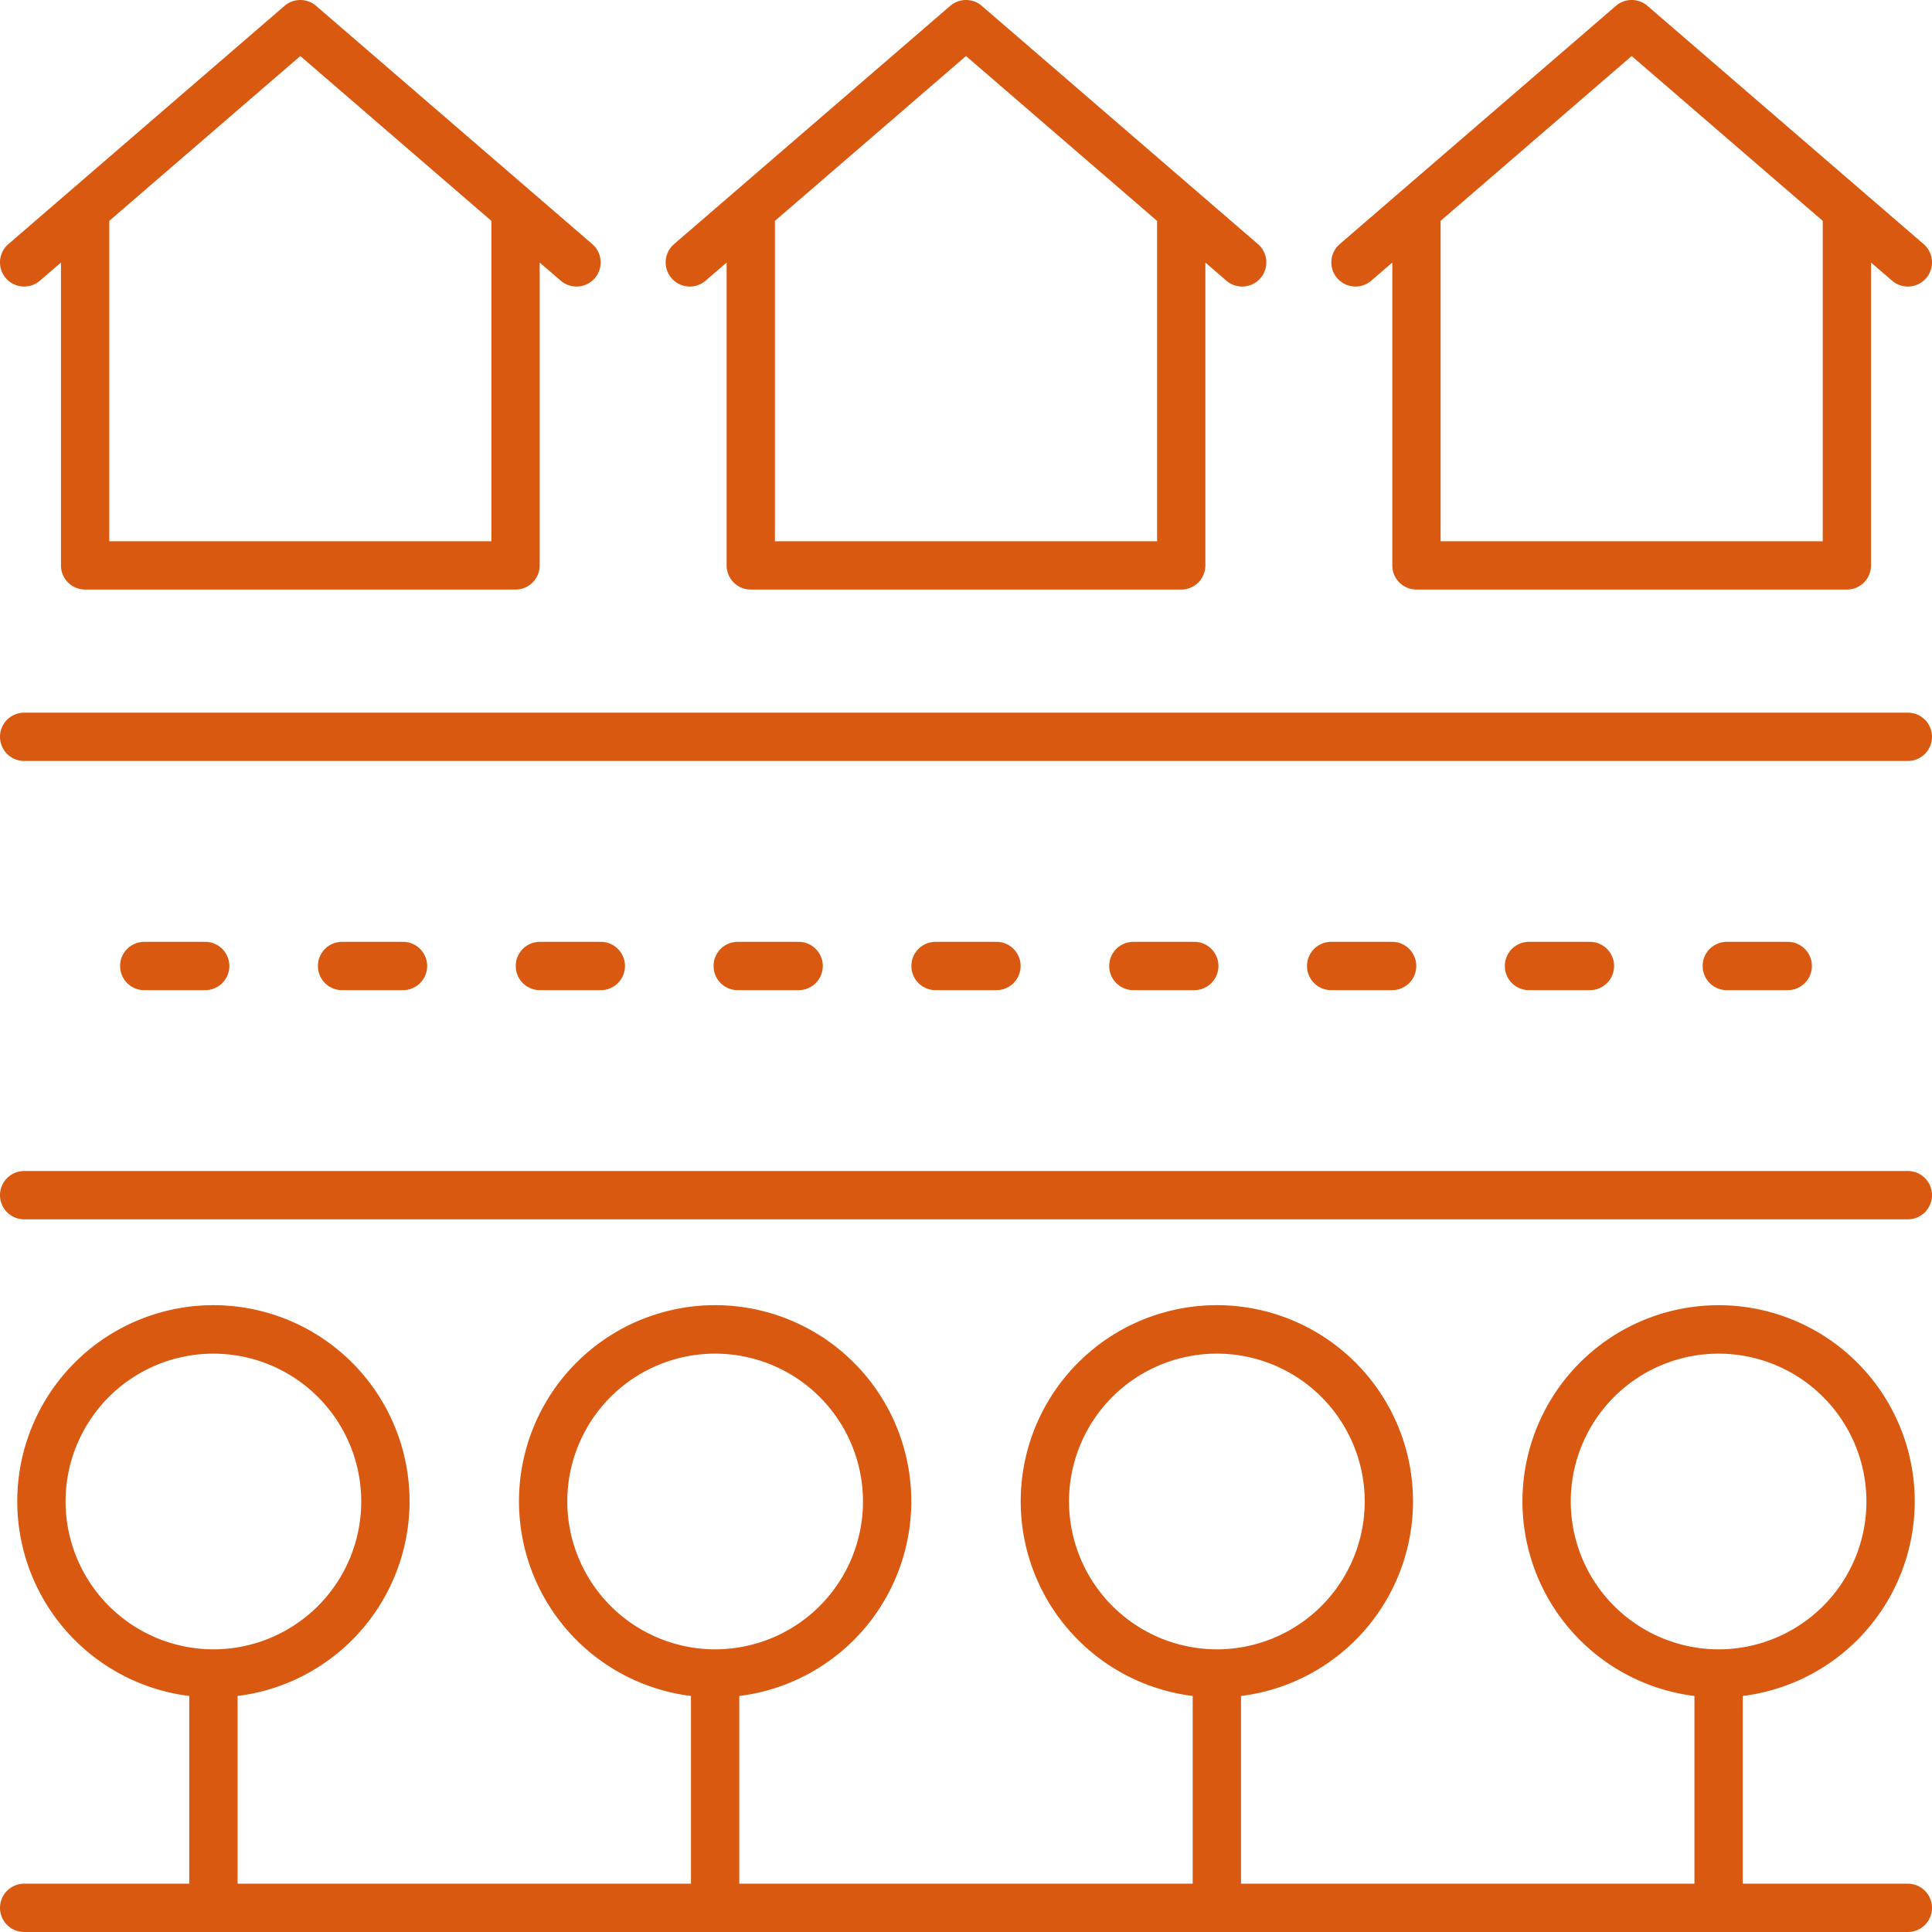
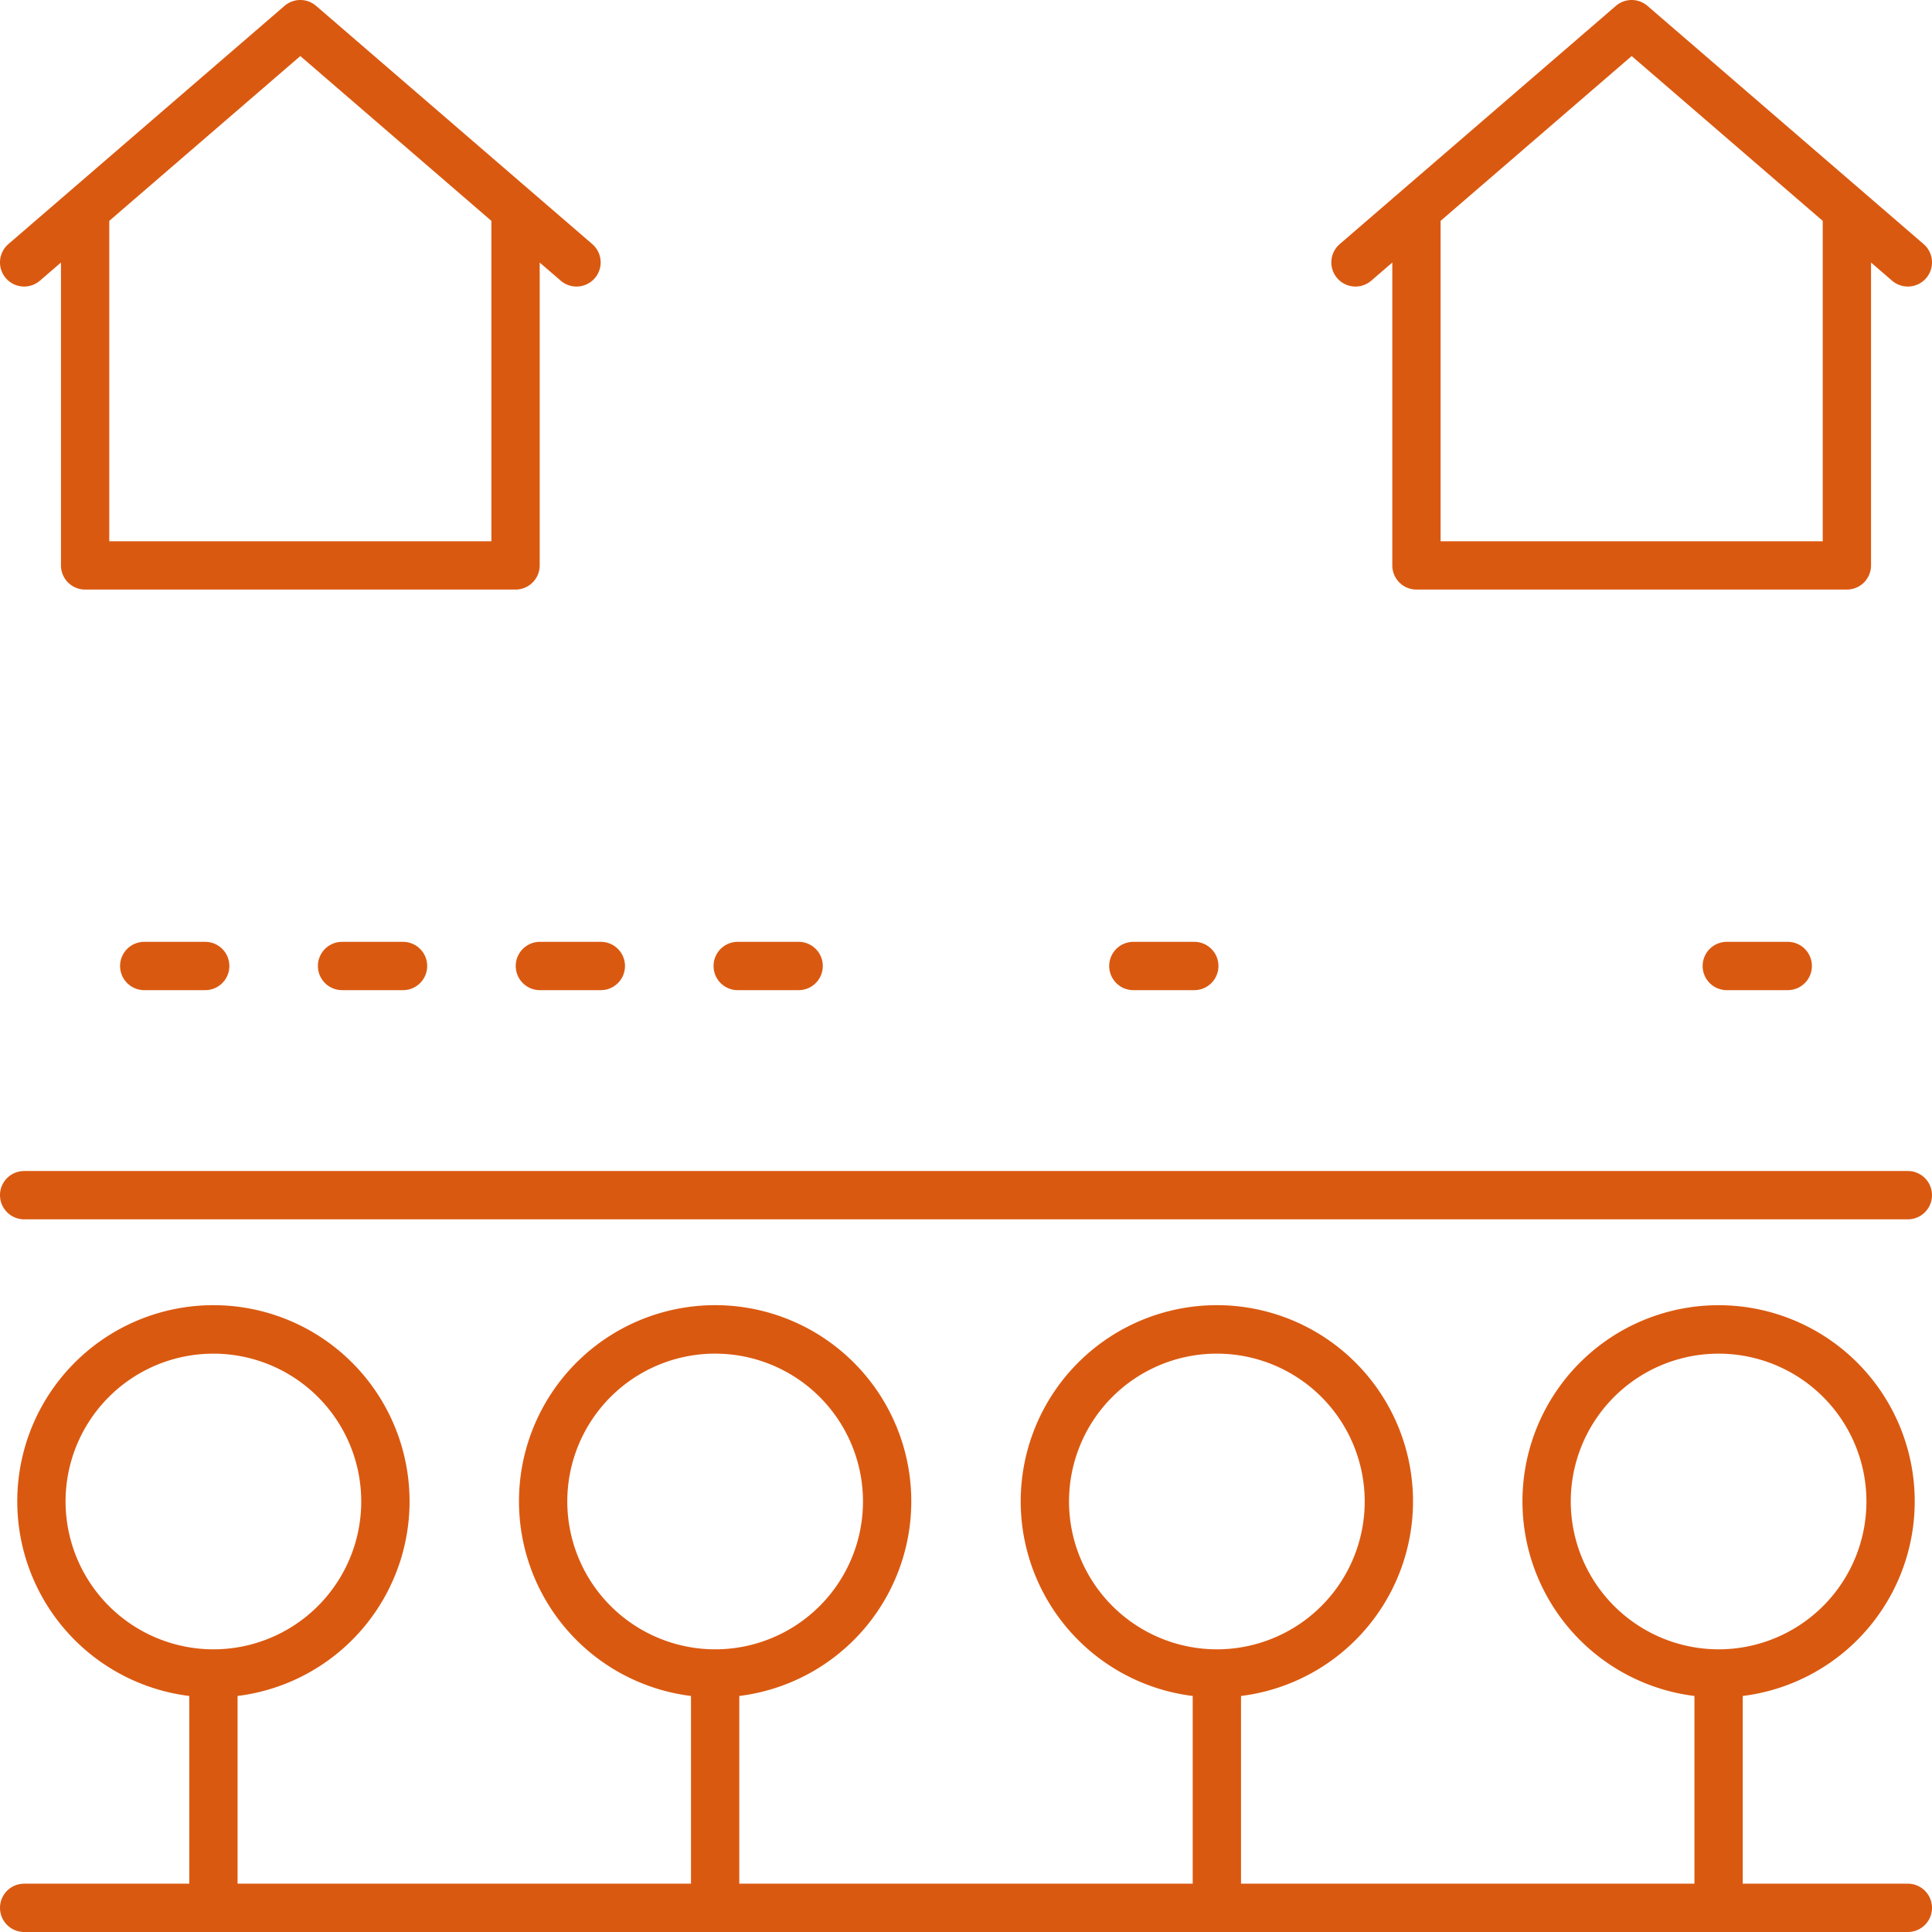
<svg xmlns="http://www.w3.org/2000/svg" width="648.021" height="648.019" viewBox="0 0 648.021 648.019">
  <g id="neighborhood_2717197" transform="translate(-10 -10)">
    <path id="Tracé_1563" data-name="Tracé 1563" d="M38.549,207.746H182.921a8.1,8.1,0,0,0,8.1-8.1V98.058l7.056,6.087a8.1,8.1,0,0,0,10.584-12.269L116.023,11.964a8.113,8.113,0,0,0-10.584,0L12.808,91.875a8.1,8.1,0,0,0,10.584,12.269l7.056-6.087V199.647a8.1,8.1,0,0,0,8.1,8.1ZM110.731,28.8l64.09,55.285V191.546H46.649V84.081Z" transform="translate(0 0)" fill="#da5910" />
-     <path id="Tracé_1564" data-name="Tracé 1564" d="M66.1,207.747H210.486a8.1,8.1,0,0,0,8.1-8.1V98.063l7.048,6.081a8.1,8.1,0,0,0,10.584-12.269L143.588,11.964a8.113,8.113,0,0,0-10.584,0L40.373,91.875a8.1,8.1,0,0,0,10.584,12.269l7.048-6.081V199.646a8.1,8.1,0,0,0,8.1,8.1ZM138.3,28.8l64.09,55.29V191.547H74.205V84.088Z" transform="translate(195.715 0)" fill="#da5910" />
    <path id="Tracé_1565" data-name="Tracé 1565" d="M93.677,207.747H238.049a8.1,8.1,0,0,0,8.1-8.1V98.057l7.056,6.087A8.1,8.1,0,0,0,263.79,91.875L171.159,11.964a8.113,8.113,0,0,0-10.584,0L67.936,91.875A8.1,8.1,0,0,0,78.52,104.144l7.056-6.087V199.646a8.1,8.1,0,0,0,8.1,8.1ZM165.867,28.8l64.082,55.283V191.546H101.777V84.082Z" transform="translate(391.423 0)" fill="#da5910" />
-     <path id="Tracé_1566" data-name="Tracé 1566" d="M18.1,55.711H649.921a8.1,8.1,0,0,0,0-16.2H18.1a8.1,8.1,0,1,0,0,16.2Z" transform="translate(0 209.529)" fill="#da5910" />
    <path id="Tracé_1567" data-name="Tracé 1567" d="M18.1,74.69H649.921a8.1,8.1,0,0,0,0-16.2H18.1a8.1,8.1,0,1,0,0,16.2Z" transform="translate(0 344.288)" fill="#da5910" />
    <path id="Tracé_1568" data-name="Tracé 1568" d="M23.073,49a8.1,8.1,0,1,0,0,16.2H43.521a8.1,8.1,0,1,0,0-16.2Z" transform="translate(35.308 276.909)" fill="#da5910" />
    <path id="Tracé_1569" data-name="Tracé 1569" d="M31.264,49a8.1,8.1,0,1,0,0,16.2H51.713a8.1,8.1,0,1,0,0-16.2Z" transform="translate(93.469 276.909)" fill="#da5910" />
    <path id="Tracé_1570" data-name="Tracé 1570" d="M39.456,49a8.1,8.1,0,1,0,0,16.2H59.9a8.1,8.1,0,1,0,0-16.2Z" transform="translate(151.63 276.909)" fill="#da5910" />
    <path id="Tracé_1571" data-name="Tracé 1571" d="M47.647,49a8.1,8.1,0,0,0,0,16.2H68.088a8.1,8.1,0,1,0,0-16.2Z" transform="translate(209.791 276.909)" fill="#da5910" />
-     <path id="Tracé_1572" data-name="Tracé 1572" d="M55.839,49a8.1,8.1,0,1,0,0,16.2H76.279a8.1,8.1,0,0,0,0-16.2Z" transform="translate(267.952 276.909)" fill="#da5910" />
    <path id="Tracé_1573" data-name="Tracé 1573" d="M64.03,49a8.1,8.1,0,0,0,0,16.2H84.471a8.1,8.1,0,1,0,0-16.2Z" transform="translate(326.113 276.909)" fill="#da5910" />
-     <path id="Tracé_1574" data-name="Tracé 1574" d="M72.22,49a8.1,8.1,0,1,0,0,16.2H92.669a8.1,8.1,0,1,0,0-16.2Z" transform="translate(384.267 276.909)" fill="#da5910" />
-     <path id="Tracé_1575" data-name="Tracé 1575" d="M80.412,49a8.1,8.1,0,1,0,0,16.2H100.86a8.1,8.1,0,1,0,0-16.2Z" transform="translate(442.428 276.909)" fill="#da5910" />
    <path id="Tracé_1576" data-name="Tracé 1576" d="M88.6,49a8.1,8.1,0,0,0,0,16.2h20.448a8.1,8.1,0,1,0,0-16.2Z" transform="translate(500.59 276.909)" fill="#da5910" />
    <path id="Tracé_1577" data-name="Tracé 1577" d="M18.1,274.243H649.921a8.1,8.1,0,0,0,0-16.2H594.54V195.078a65.785,65.785,0,1,0-16.2,0v62.965H426.254V195.077a65.791,65.791,0,1,0-16.2,0v62.965H257.968V195.077a65.791,65.791,0,1,0-16.2,0v62.965H89.682V195.077a65.789,65.789,0,1,0-16.2,0v62.965H18.1a8.1,8.1,0,1,0,0,16.2Zm518.757-144.4a49.586,49.586,0,1,1,49.582,49.59,49.641,49.641,0,0,1-49.582-49.59Zm-168.294,0a49.59,49.59,0,1,1,49.59,49.59A49.643,49.643,0,0,1,368.563,129.839Zm-168.286,0a49.59,49.59,0,1,1,49.59,49.59A49.643,49.643,0,0,1,200.277,129.839Zm-168.286,0a49.586,49.586,0,1,1,49.59,49.59A49.643,49.643,0,0,1,31.991,129.839Z" transform="translate(0 383.776)" fill="#da5910" />
  </g>
</svg>